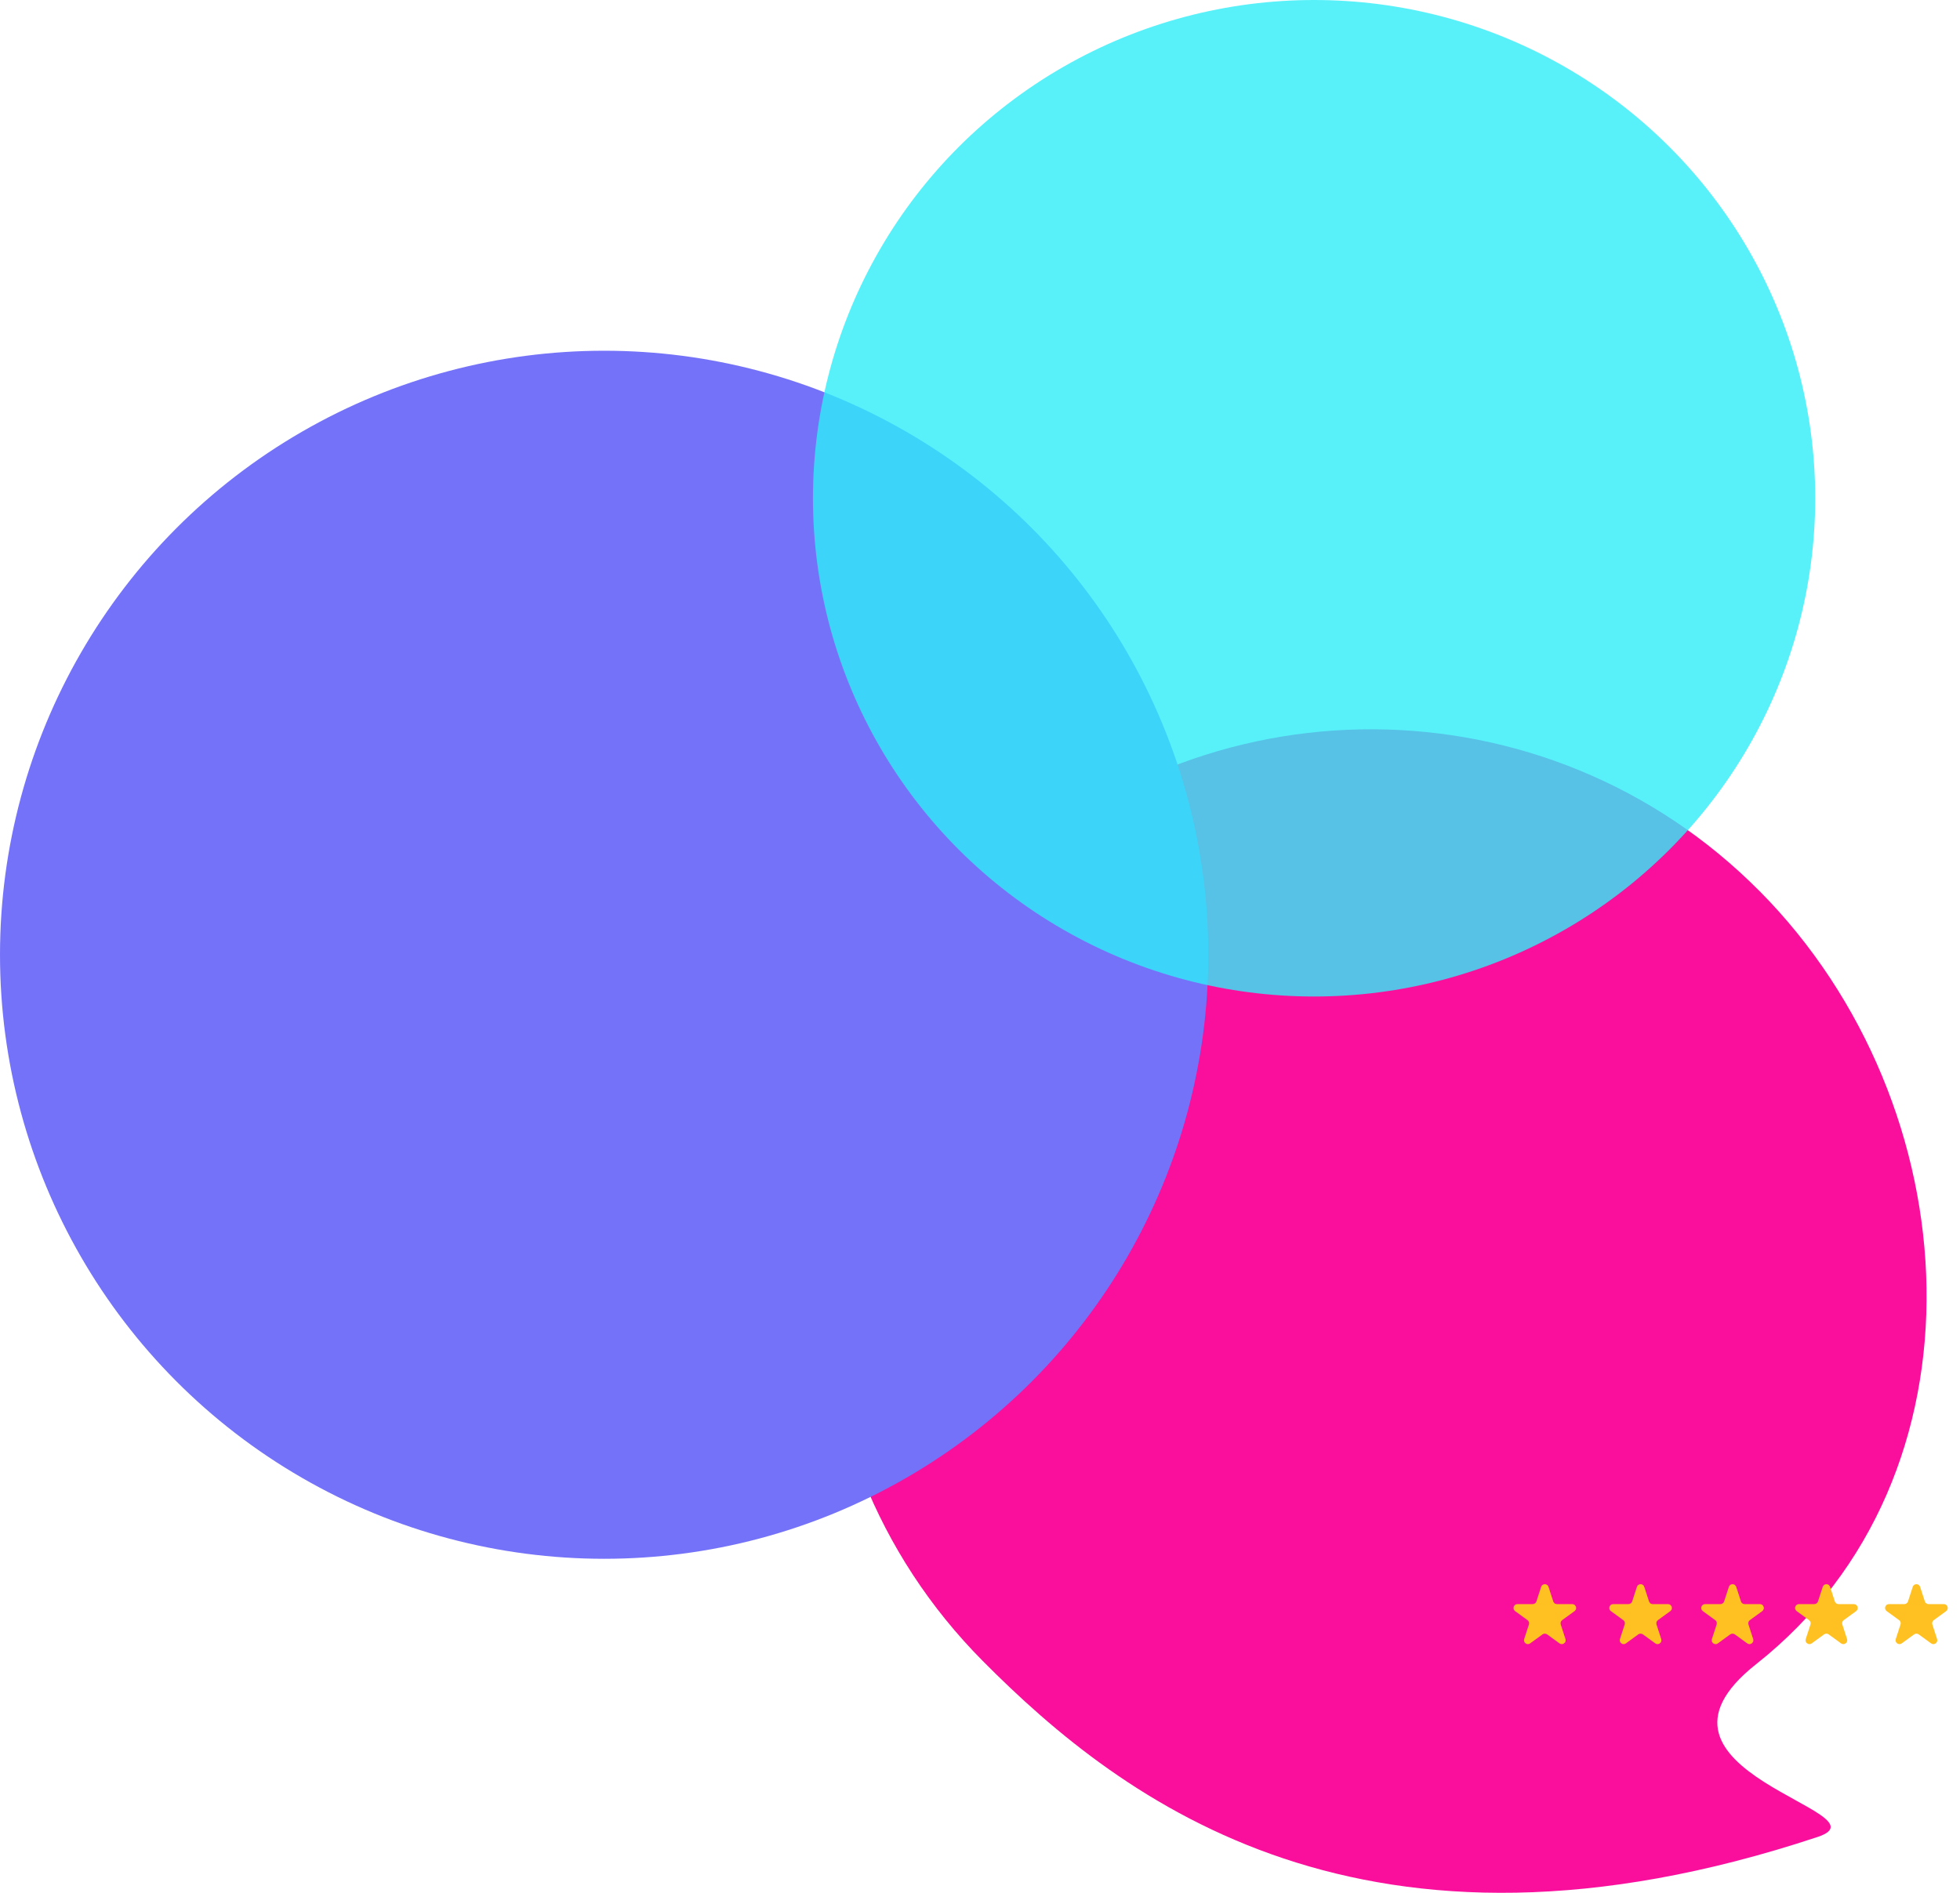
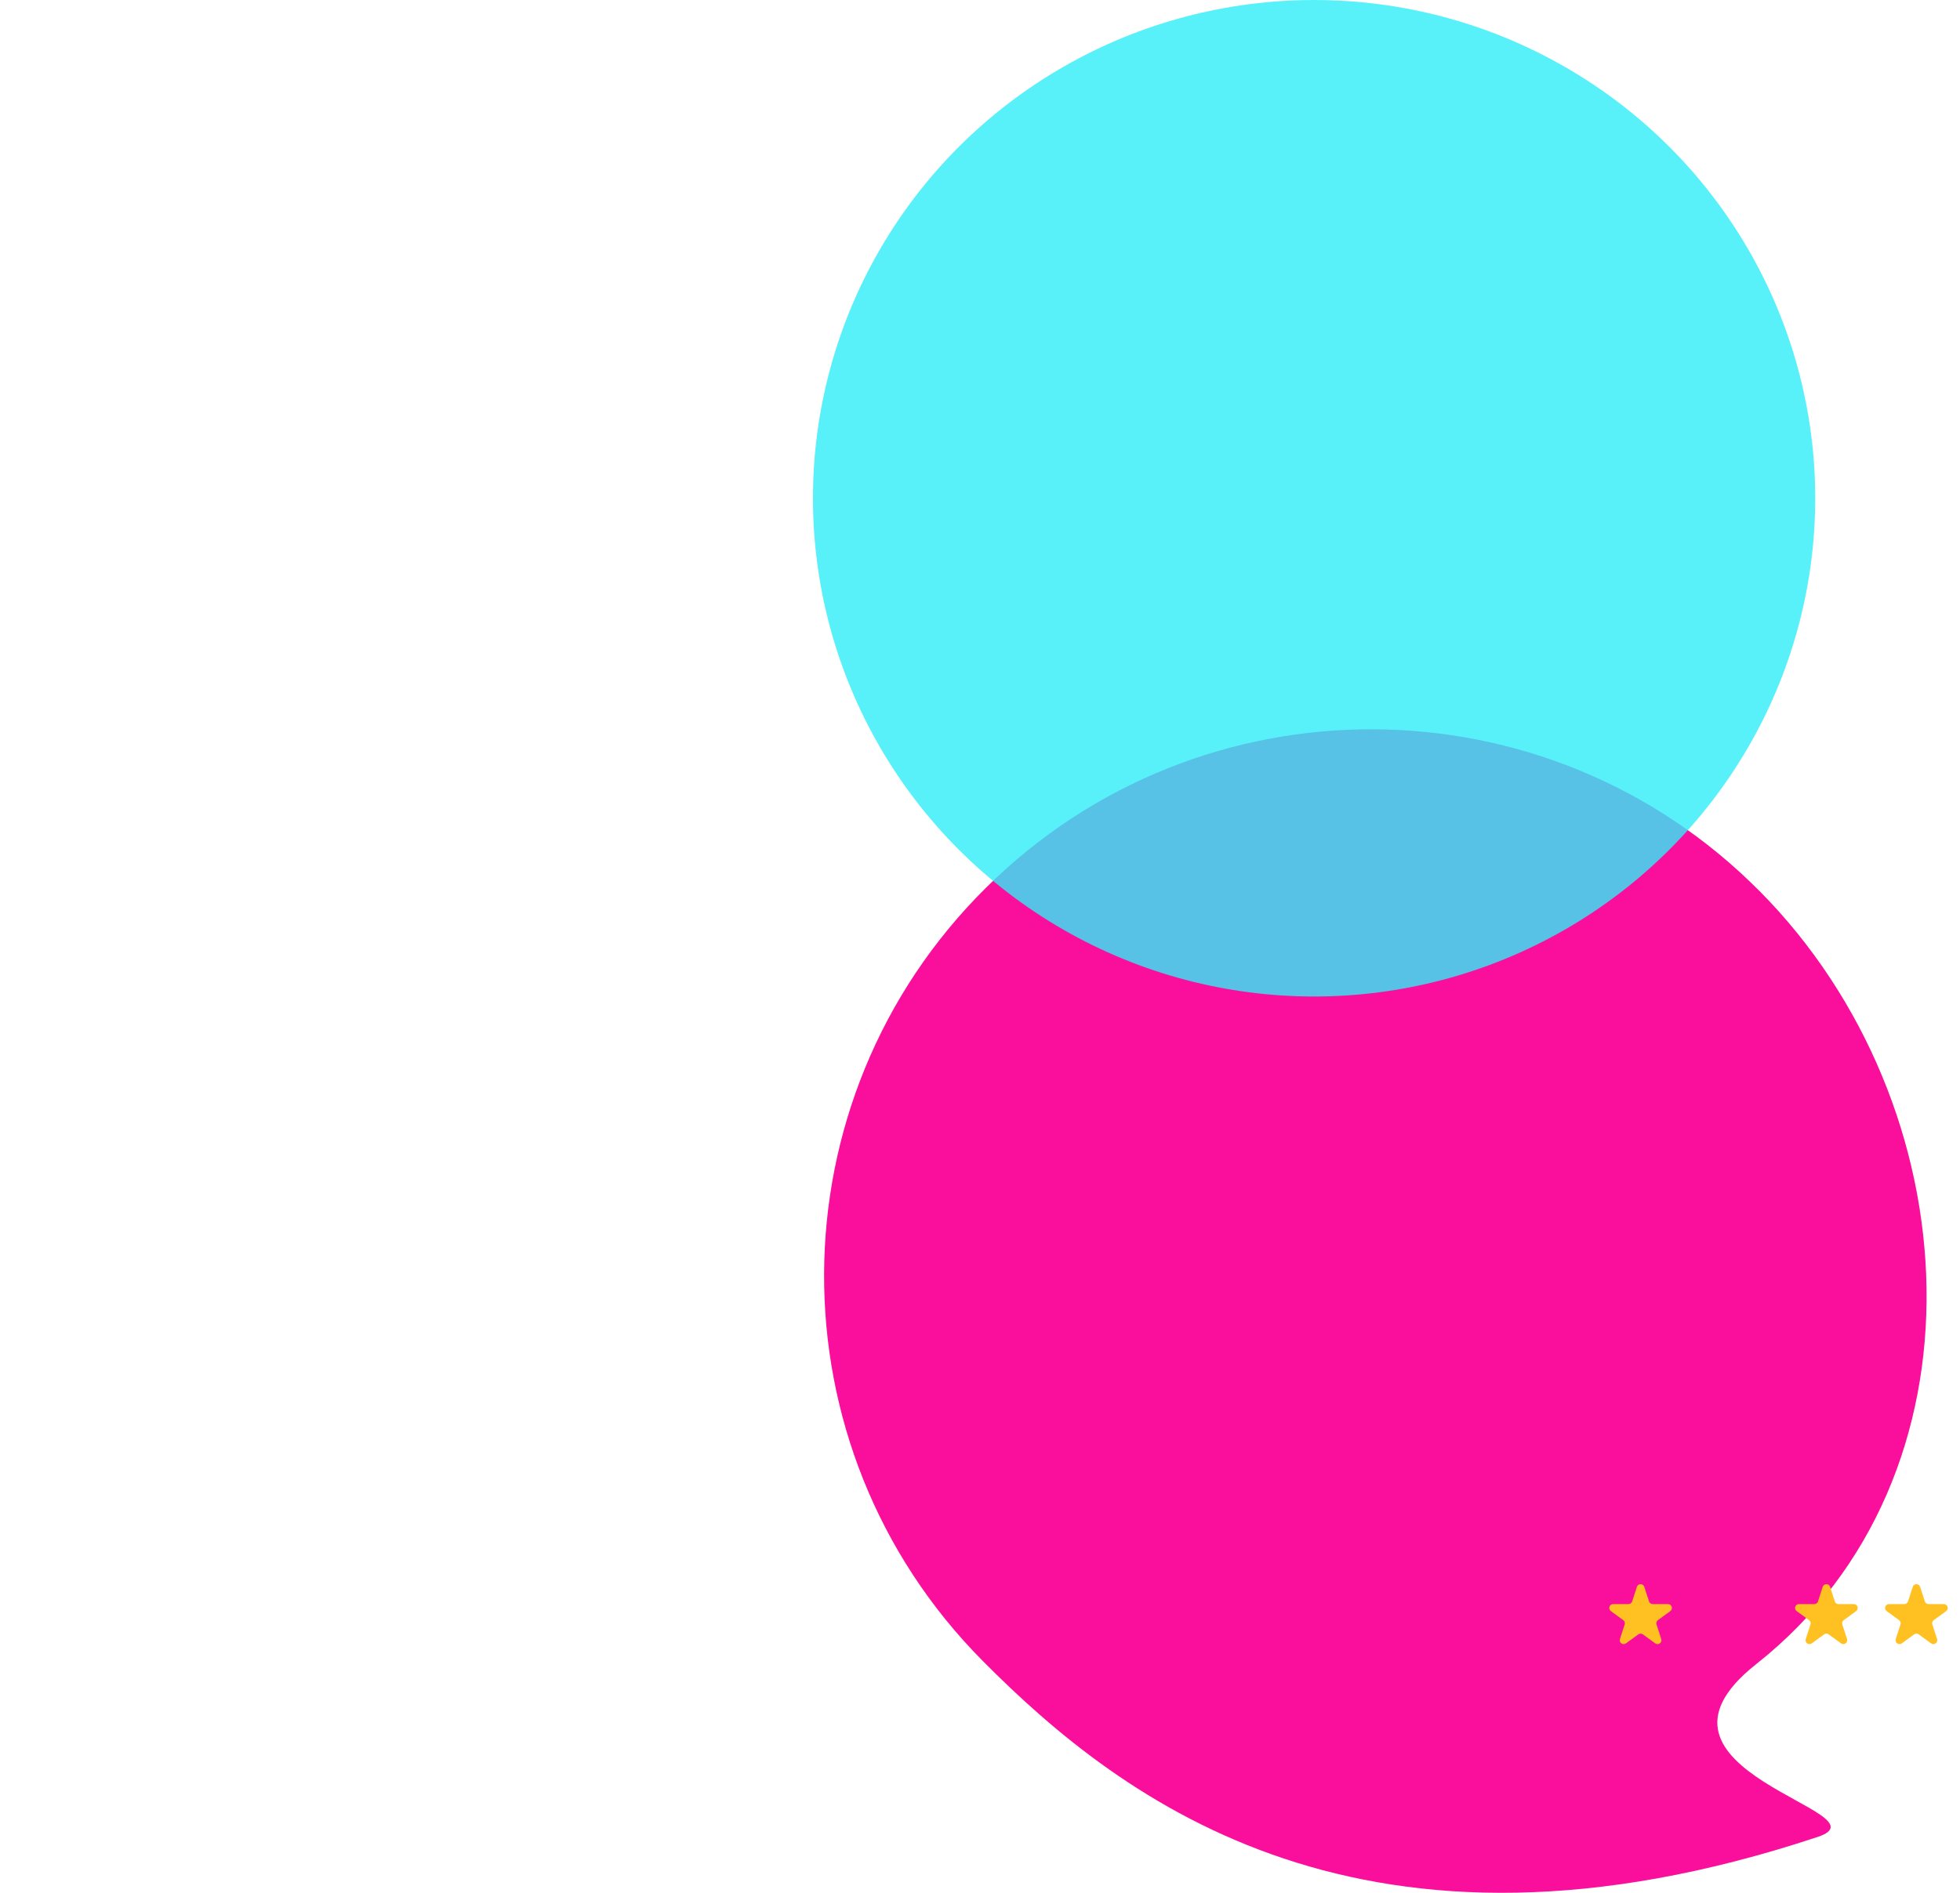
<svg xmlns="http://www.w3.org/2000/svg" width="100%" height="100%" viewBox="0 0 352 340" fill="none">
  <path d="M315.999 160.053C354.191 198.562 357.978 265.309 315.397 298.921C290.917 318.242 339.753 325.544 326.426 329.966C245.276 356.895 201.815 323.876 176.473 298.329C138.28 259.82 138.54 197.647 177.074 159.461C215.599 121.284 277.797 121.544 315.999 160.062V160.053Z" fill="#FA0F9C" />
-   <circle cx="108.5" cy="171.5" r="108.5" fill="#7572FA" />
  <ellipse opacity="0.8" cx="236" cy="89.5" rx="90" ry="89.5" fill="#2FEDF9" />
-   <path d="M276.774 285.042C276.983 284.399 277.892 284.399 278.101 285.042L278.951 287.657C279.044 287.945 279.312 288.139 279.614 288.139H282.364C283.04 288.139 283.321 289.004 282.774 289.401L280.549 291.018C280.305 291.195 280.203 291.51 280.296 291.797L281.146 294.413C281.355 295.056 280.619 295.59 280.072 295.193L277.848 293.576C277.603 293.399 277.272 293.399 277.028 293.576L274.803 295.193C274.256 295.59 273.52 295.056 273.729 294.413L274.579 291.797C274.672 291.51 274.57 291.195 274.326 291.018L272.101 289.401C271.554 289.004 271.835 288.139 272.511 288.139H275.261C275.563 288.139 275.831 287.945 275.924 287.657L276.774 285.042Z" fill="#FFC122" />
  <path d="M293.973 285.042C294.182 284.399 295.091 284.399 295.3 285.042L296.15 287.657C296.243 287.945 296.511 288.139 296.813 288.139H299.564C300.239 288.139 300.52 289.004 299.974 289.401L297.749 291.018C297.504 291.195 297.402 291.51 297.495 291.797L298.345 294.413C298.554 295.056 297.818 295.59 297.272 295.193L295.047 293.576C294.802 293.399 294.471 293.399 294.227 293.576L292.002 295.193C291.455 295.59 290.72 295.056 290.928 294.413L291.778 291.797C291.872 291.51 291.769 291.195 291.525 291.018L289.3 289.401C288.753 289.004 289.034 288.139 289.71 288.139H292.46C292.762 288.139 293.03 287.945 293.124 287.657L293.973 285.042Z" fill="#FFC122" />
-   <path d="M310.486 285.042C310.695 284.399 311.604 284.399 311.813 285.042L312.663 287.657C312.756 287.945 313.024 288.139 313.326 288.139H316.076C316.752 288.139 317.033 289.004 316.486 289.401L314.261 291.018C314.017 291.195 313.915 291.51 314.008 291.797L314.858 294.413C315.067 295.056 314.331 295.59 313.784 295.193L311.559 293.576C311.315 293.399 310.984 293.399 310.739 293.576L308.515 295.193C307.968 295.59 307.232 295.056 307.441 294.413L308.291 291.797C308.384 291.51 308.282 291.195 308.038 291.018L305.813 289.401C305.266 289.004 305.547 288.139 306.223 288.139H308.973C309.275 288.139 309.543 287.945 309.636 287.657L310.486 285.042Z" fill="#FFC122" />
  <path d="M327.343 285.042C327.551 284.399 328.461 284.399 328.669 285.042L329.519 287.657C329.613 287.945 329.88 288.139 330.183 288.139H332.933C333.608 288.139 333.889 289.004 333.343 289.401L331.118 291.018C330.873 291.195 330.771 291.51 330.864 291.797L331.714 294.413C331.923 295.056 331.187 295.59 330.641 295.193L328.416 293.576C328.171 293.399 327.84 293.399 327.596 293.576L325.371 295.193C324.824 295.59 324.089 295.056 324.298 294.413L325.147 291.797C325.241 291.51 325.139 291.195 324.894 291.018L322.669 289.401C322.123 289.004 322.403 288.139 323.079 288.139H325.829C326.131 288.139 326.399 287.945 326.493 287.657L327.343 285.042Z" fill="#FFC122" />
  <path d="M343.51 285.042C343.719 284.399 344.628 284.399 344.837 285.042L345.687 287.657C345.78 287.945 346.048 288.139 346.351 288.139H349.101C349.776 288.139 350.057 289.004 349.511 289.401L347.286 291.018C347.041 291.195 346.939 291.51 347.032 291.797L347.882 294.413C348.091 295.056 347.355 295.59 346.809 295.193L344.584 293.576C344.339 293.399 344.008 293.399 343.764 293.576L341.539 295.193C340.992 295.59 340.257 295.056 340.466 294.413L341.315 291.797C341.409 291.51 341.307 291.195 341.062 291.018L338.837 289.401C338.29 289.004 338.571 288.139 339.247 288.139H341.997C342.299 288.139 342.567 287.945 342.661 287.657L343.51 285.042Z" fill="#FFC122" />
</svg>